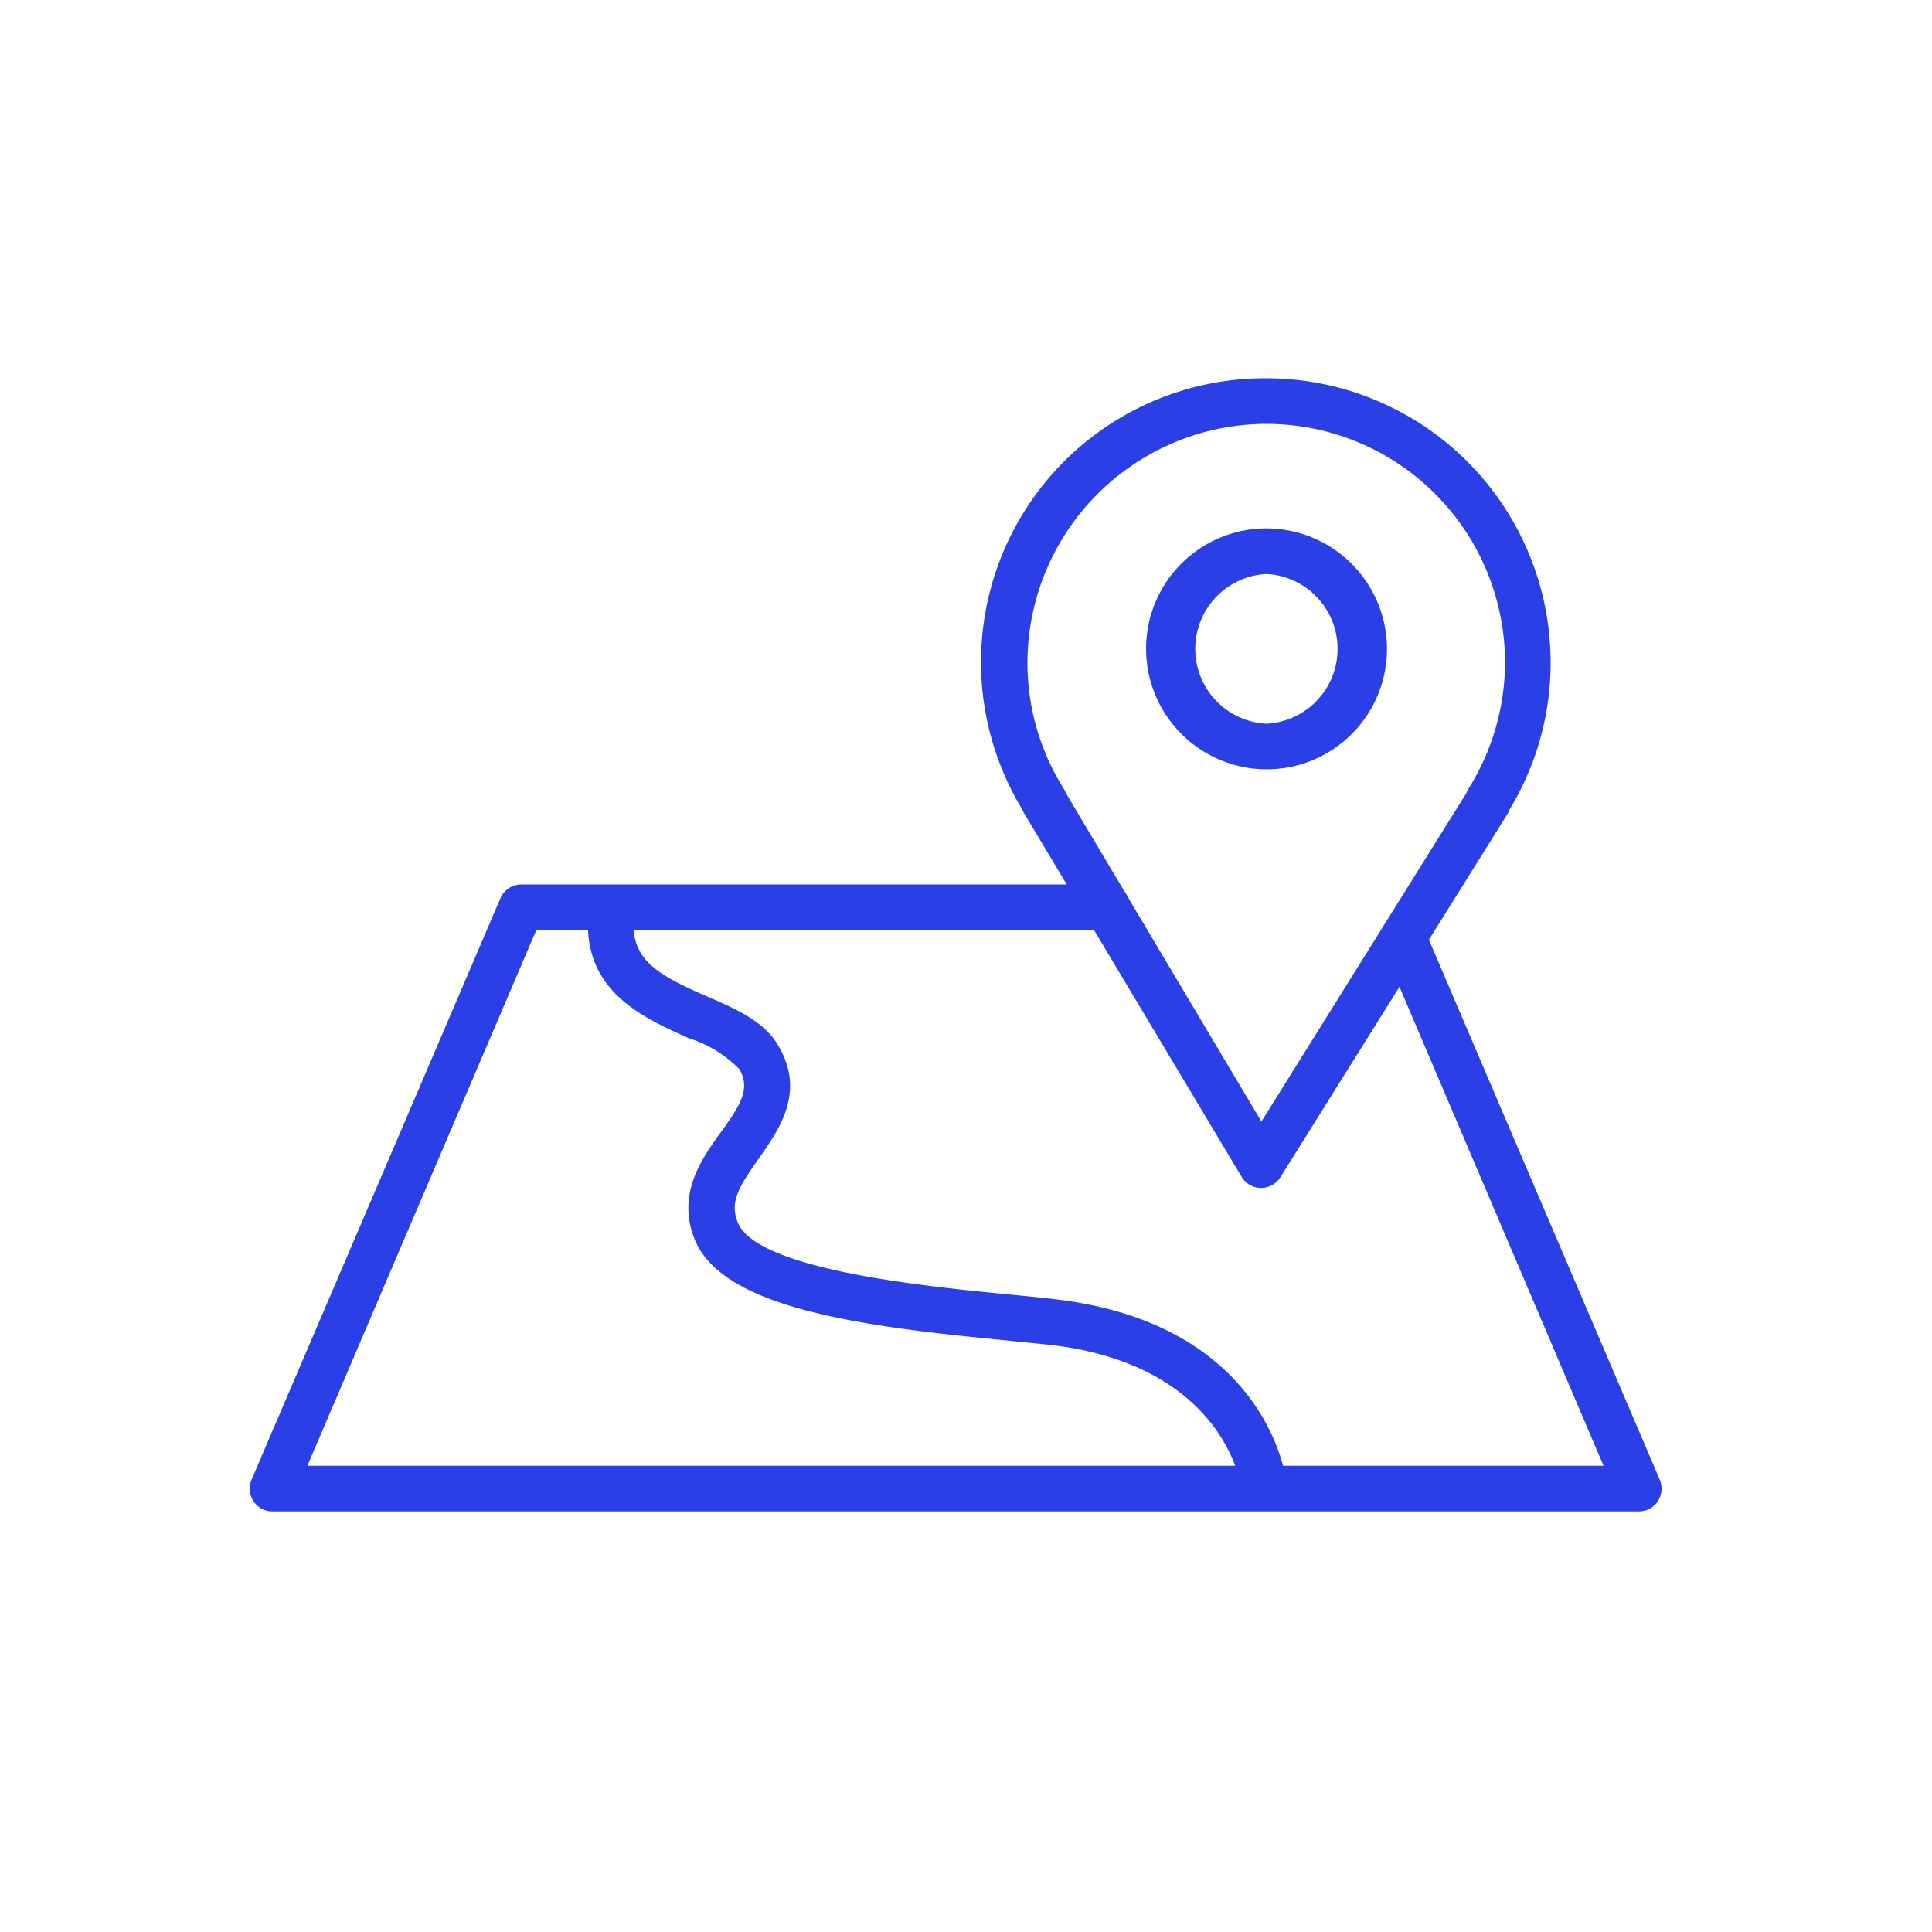
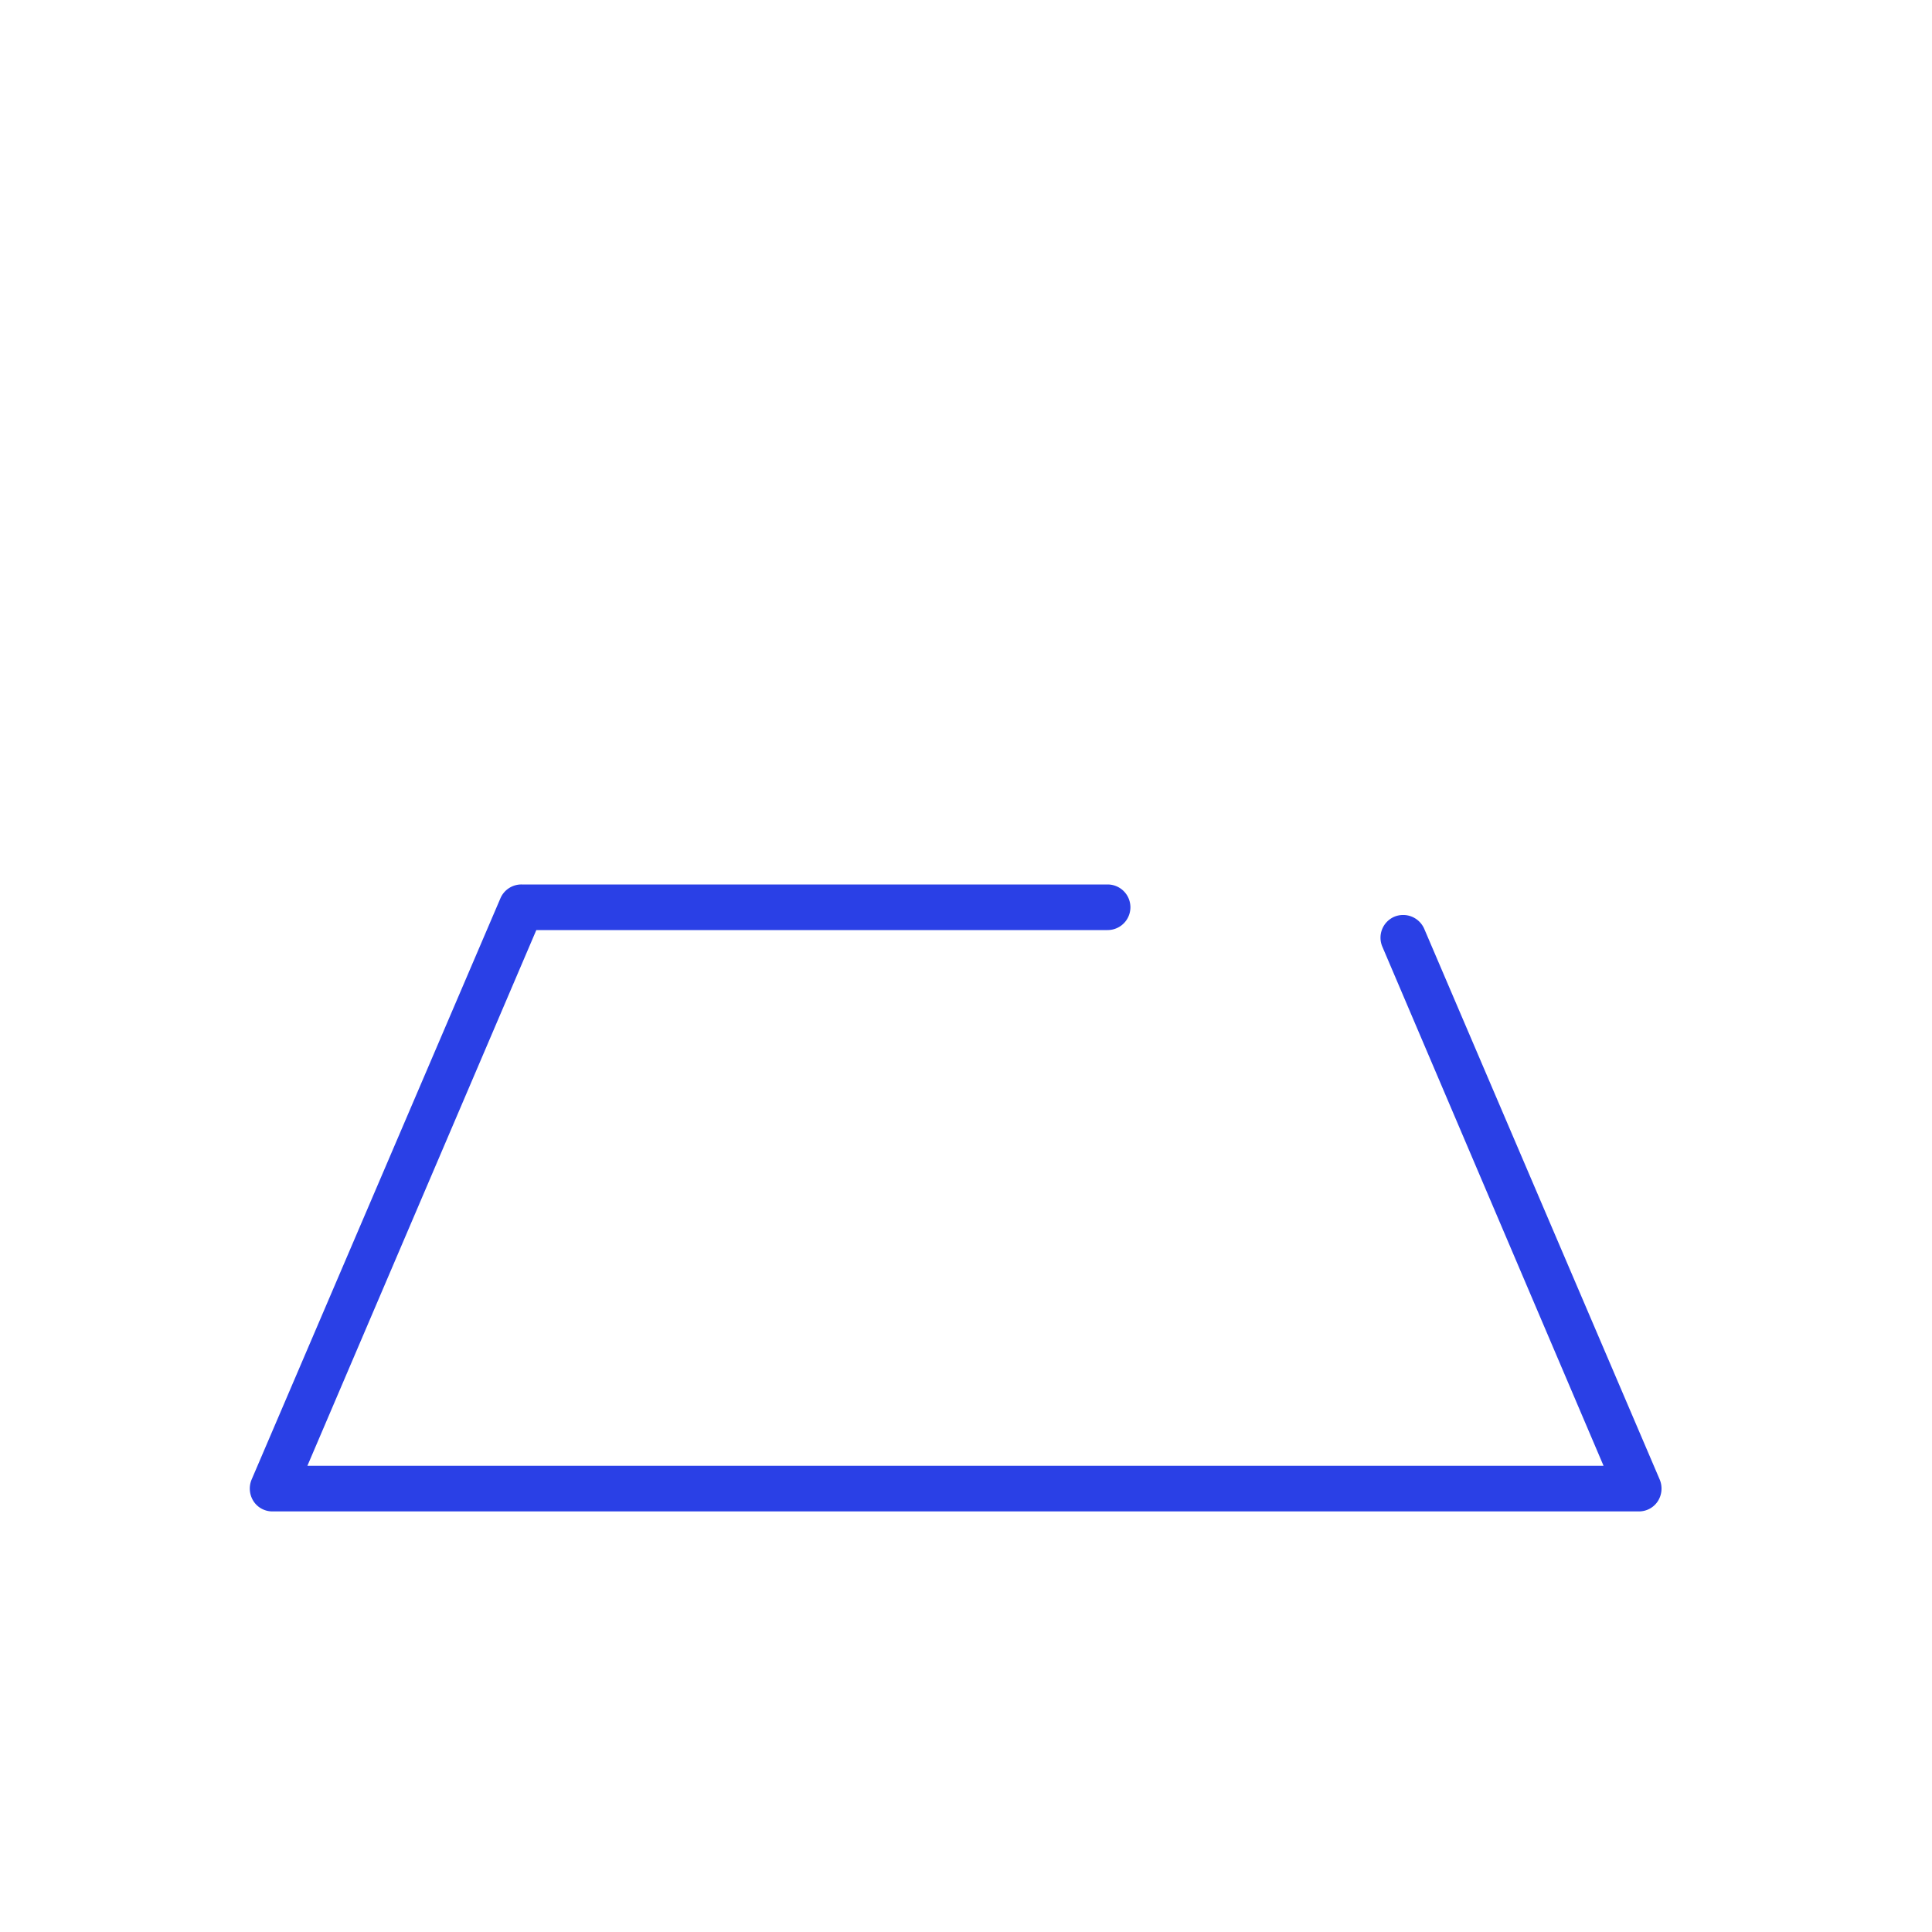
<svg xmlns="http://www.w3.org/2000/svg" id="Layer_1" data-name="Layer 1" viewBox="0 0 100 100">
  <defs>
    <style>.cls-1{fill:#2a40e6;}</style>
  </defs>
  <title>map</title>
-   <path class="cls-1" d="M65.27,61.49h0a1.19,1.19,0,0,1-1-.57L53,42.08a1.3,1.3,0,0,1-.08-.17A14.69,14.69,0,0,1,65.55,19.58h0A14.72,14.72,0,0,1,80.26,34.33h0a14.62,14.62,0,0,1-2.13,7.58.88.88,0,0,1-.1.22L66.27,60.94A1.2,1.2,0,0,1,65.27,61.49ZM55.17,41.05l10.12,17,10.61-17a.81.81,0,0,1,.1-.21,12.4,12.4,0,0,0,1.9-6.55h0A12.36,12.36,0,0,0,65.56,21.94h0A12.39,12.39,0,0,0,53.18,34.29a12.24,12.24,0,0,0,1.89,6.55A1,1,0,0,1,55.17,41.05Z" />
-   <path class="cls-1" d="M65.55,39.82h0a6.25,6.25,0,0,1-6.23-6.25,6.23,6.23,0,0,1,6.24-6.22h0a6.25,6.25,0,0,1,6.23,6.24h0a6.23,6.23,0,0,1-6.23,6.23Zm0-10.11a3.88,3.88,0,0,0,0,7.75h0a3.88,3.88,0,0,0,0-7.75Zm5,3.88Z" />
  <path class="cls-1" d="M84.82,78.23H14.12a1.16,1.16,0,0,1-1-.53,1.21,1.21,0,0,1-.1-1.11L25.9,46.5A1.18,1.18,0,0,1,27,45.78H57.33a1.18,1.18,0,1,1,0,2.36H27.76L15.91,75.87H83L71.55,49a1.18,1.18,0,0,1,.62-1.55,1.19,1.19,0,0,1,1.55.63L85.91,76.59a1.21,1.21,0,0,1-.1,1.11A1.16,1.16,0,0,1,84.82,78.23Z" />
-   <path class="cls-1" d="M65.41,78a1.18,1.18,0,0,1-1.17-1c0-.06-.76-5.87-8.89-7.25-.76-.13-2-.24-3.36-.38-7.7-.74-14.72-1.71-16.07-5.31-.87-2.32.4-4.09,1.43-5.51s1.49-2.23.92-3.21a6.33,6.33,0,0,0-2.64-1.61c-2.18-1-5.18-2.26-5.2-5.84a1.2,1.2,0,0,1,1.18-1.19h0a1.18,1.18,0,0,1,1.18,1.18c0,1.9,1.44,2.66,3.79,3.69,1.46.63,3,1.29,3.72,2.58,1.41,2.39,0,4.35-1,5.78s-1.54,2.22-1.13,3.3C39.08,65.73,48,66.59,52.22,67c1.44.14,2.68.26,3.52.41,9.86,1.67,10.81,9,10.84,9.3a1.18,1.18,0,0,1-1,1.31Z" />
</svg>